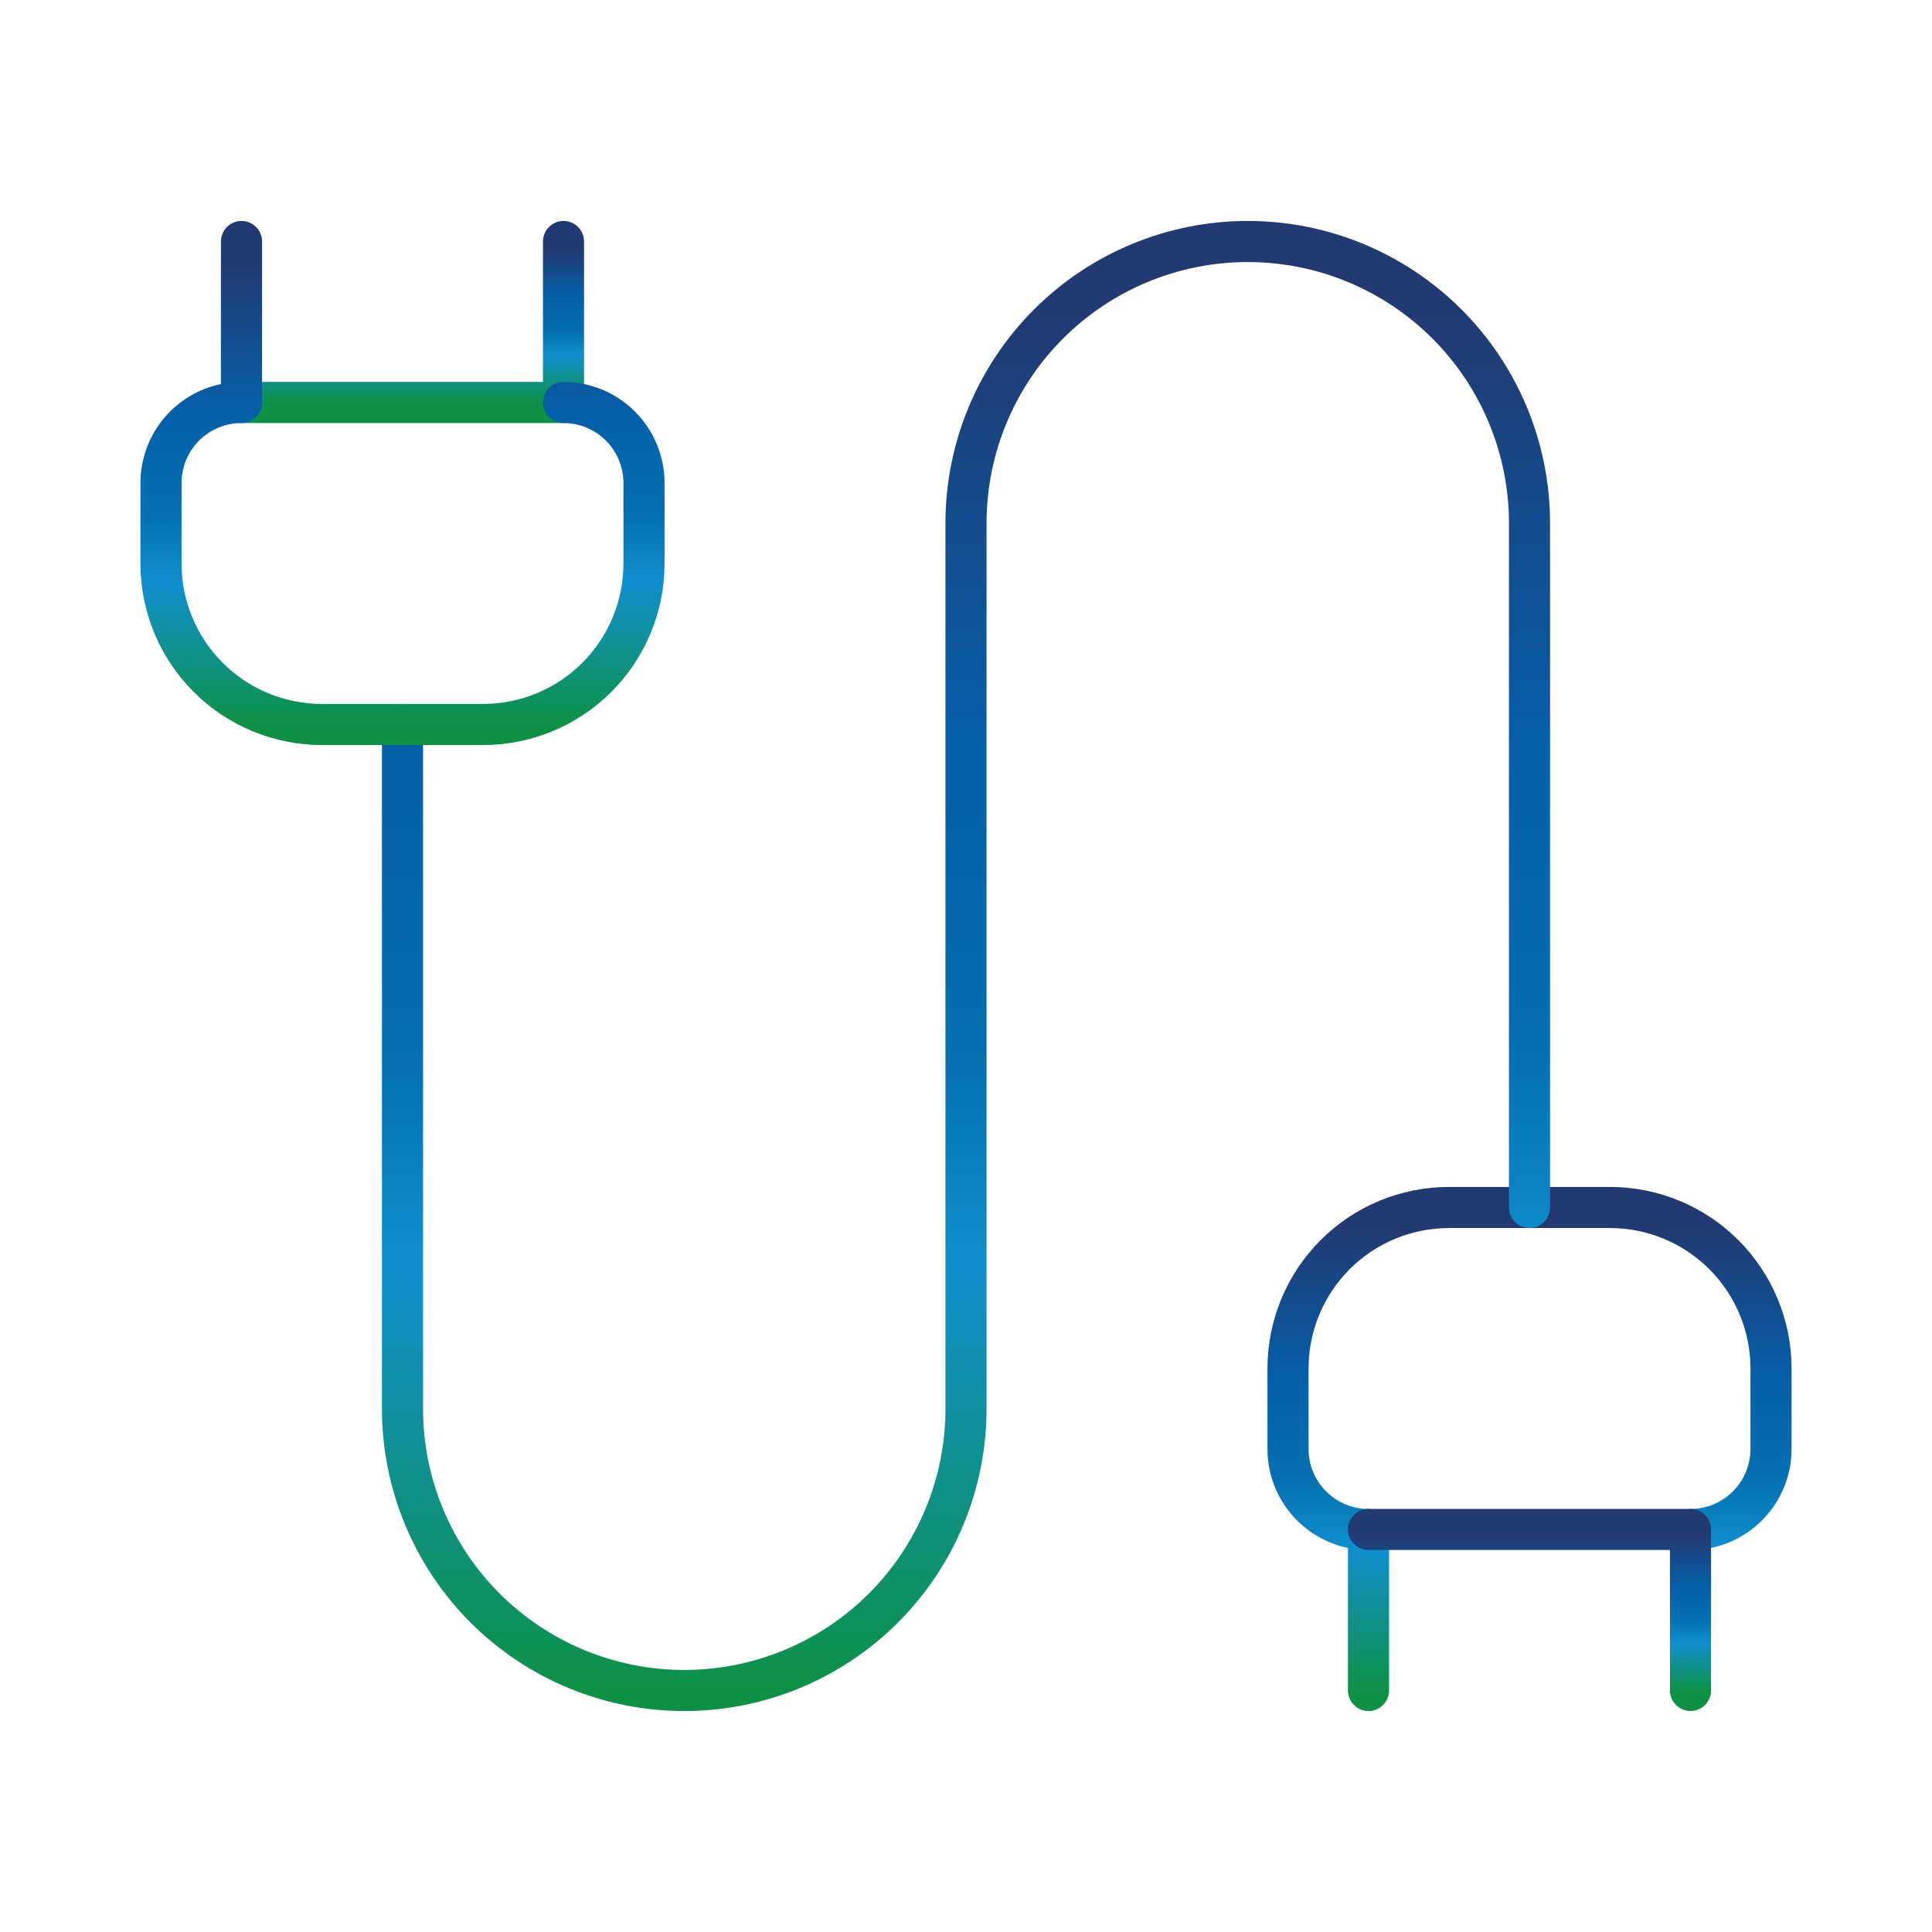
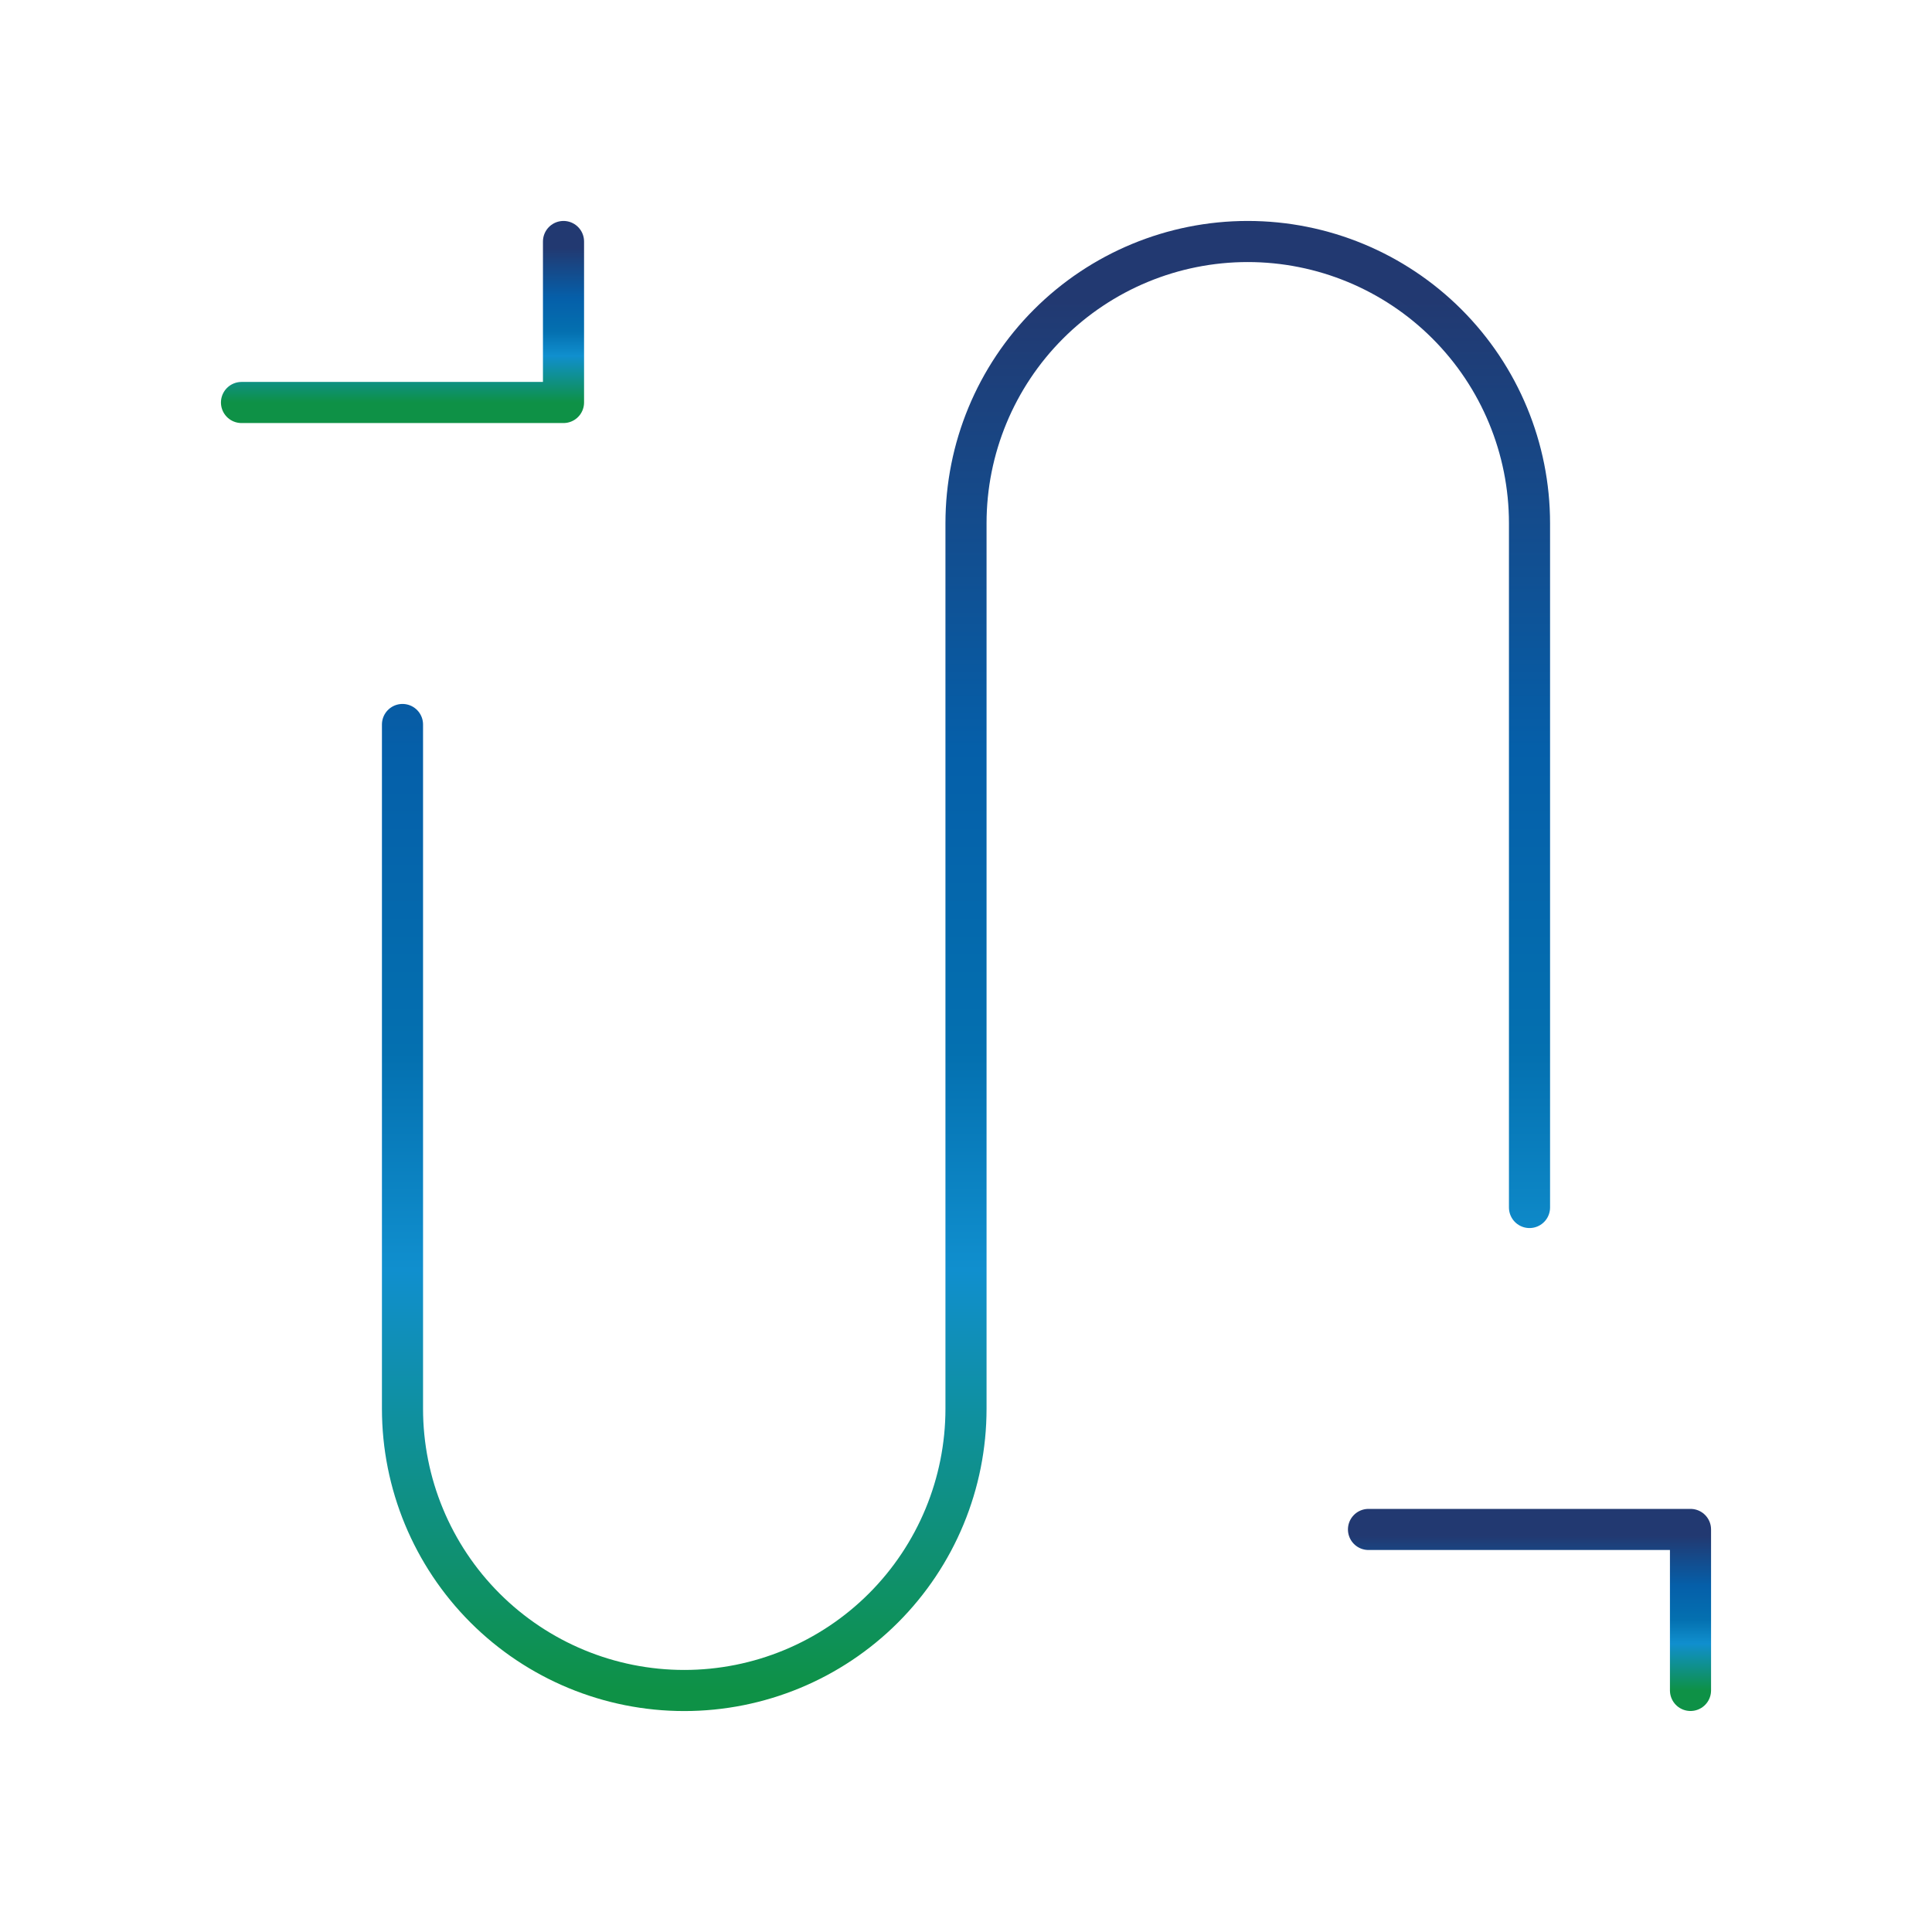
<svg xmlns="http://www.w3.org/2000/svg" width="94" height="94" viewBox="0 0 94 94" fill="none">
-   <path d="M66.583 82.25V74.417C65.545 74.417 64.548 74.004 63.814 73.269C63.079 72.535 62.667 71.539 62.667 70.5V66.583C62.667 64.506 63.492 62.513 64.961 61.044C66.43 59.575 68.422 58.75 70.5 58.75H78.333C80.411 58.75 82.403 59.575 83.872 61.044C85.341 62.513 86.167 64.506 86.167 66.583V70.5C86.167 71.539 85.754 72.535 85.019 73.269C84.285 74.004 83.289 74.417 82.25 74.417" stroke="url(#paint0_linear_2617_37184)" stroke-width="2" stroke-linecap="round" stroke-linejoin="round" />
  <path d="M74.417 58.75V25.458C74.417 21.823 72.972 18.336 70.402 15.765C67.831 13.194 64.344 11.75 60.708 11.75C57.073 11.75 53.586 13.194 51.015 15.765C48.444 18.336 47 21.823 47 25.458V68.542C47 72.177 45.556 75.664 42.985 78.235C40.414 80.806 36.927 82.25 33.292 82.25C29.656 82.25 26.169 80.806 23.598 78.235C21.028 75.664 19.583 72.177 19.583 68.542V35.25" stroke="url(#paint1_linear_2617_37184)" stroke-width="2" stroke-linecap="round" stroke-linejoin="round" />
  <path d="M82.25 82.247V74.414H66.583" stroke="url(#paint2_linear_2617_37184)" stroke-width="2" stroke-linecap="round" stroke-linejoin="round" />
  <path d="M11.75 19.583H27.417V11.75" stroke="url(#paint3_linear_2617_37184)" stroke-width="2" stroke-linecap="round" stroke-linejoin="round" />
-   <path d="M27.417 19.583C28.455 19.583 29.452 19.996 30.186 20.73C30.921 21.465 31.333 22.461 31.333 23.5V27.417C31.333 29.494 30.508 31.487 29.039 32.956C27.57 34.425 25.578 35.25 23.5 35.25H15.667C13.589 35.25 11.597 34.425 10.128 32.956C8.659 31.487 7.833 29.494 7.833 27.417V23.5C7.833 22.461 8.246 21.465 8.98 20.73C9.715 19.996 10.711 19.583 11.75 19.583V11.75" stroke="url(#paint4_linear_2617_37184)" stroke-width="2" stroke-linecap="round" stroke-linejoin="round" />
  <defs>
    <linearGradient id="paint0_linear_2617_37184" x1="74.417" y1="58.75" x2="74.417" y2="82.25" gradientUnits="userSpaceOnUse">
      <stop offset="0.04" stop-color="#223971" />
      <stop offset="0.35" stop-color="#055FA9" />
      <stop offset="0.56" stop-color="#0470B0" />
      <stop offset="0.71" stop-color="#108FCE" />
      <stop offset="1" stop-color="#0E9146" />
    </linearGradient>
    <linearGradient id="paint1_linear_2617_37184" x1="47" y1="11.75" x2="47" y2="82.25" gradientUnits="userSpaceOnUse">
      <stop offset="0.04" stop-color="#223971" />
      <stop offset="0.35" stop-color="#055FA9" />
      <stop offset="0.56" stop-color="#0470B0" />
      <stop offset="0.71" stop-color="#108FCE" />
      <stop offset="1" stop-color="#0E9146" />
    </linearGradient>
    <linearGradient id="paint2_linear_2617_37184" x1="74.417" y1="74.414" x2="74.417" y2="82.247" gradientUnits="userSpaceOnUse">
      <stop offset="0.04" stop-color="#223971" />
      <stop offset="0.35" stop-color="#055FA9" />
      <stop offset="0.56" stop-color="#0470B0" />
      <stop offset="0.71" stop-color="#108FCE" />
      <stop offset="1" stop-color="#0E9146" />
    </linearGradient>
    <linearGradient id="paint3_linear_2617_37184" x1="19.583" y1="11.75" x2="19.583" y2="19.583" gradientUnits="userSpaceOnUse">
      <stop offset="0.04" stop-color="#223971" />
      <stop offset="0.35" stop-color="#055FA9" />
      <stop offset="0.56" stop-color="#0470B0" />
      <stop offset="0.71" stop-color="#108FCE" />
      <stop offset="1" stop-color="#0E9146" />
    </linearGradient>
    <linearGradient id="paint4_linear_2617_37184" x1="19.583" y1="11.75" x2="19.583" y2="35.25" gradientUnits="userSpaceOnUse">
      <stop offset="0.04" stop-color="#223971" />
      <stop offset="0.35" stop-color="#055FA9" />
      <stop offset="0.56" stop-color="#0470B0" />
      <stop offset="0.71" stop-color="#108FCE" />
      <stop offset="1" stop-color="#0E9146" />
    </linearGradient>
  </defs>
</svg>